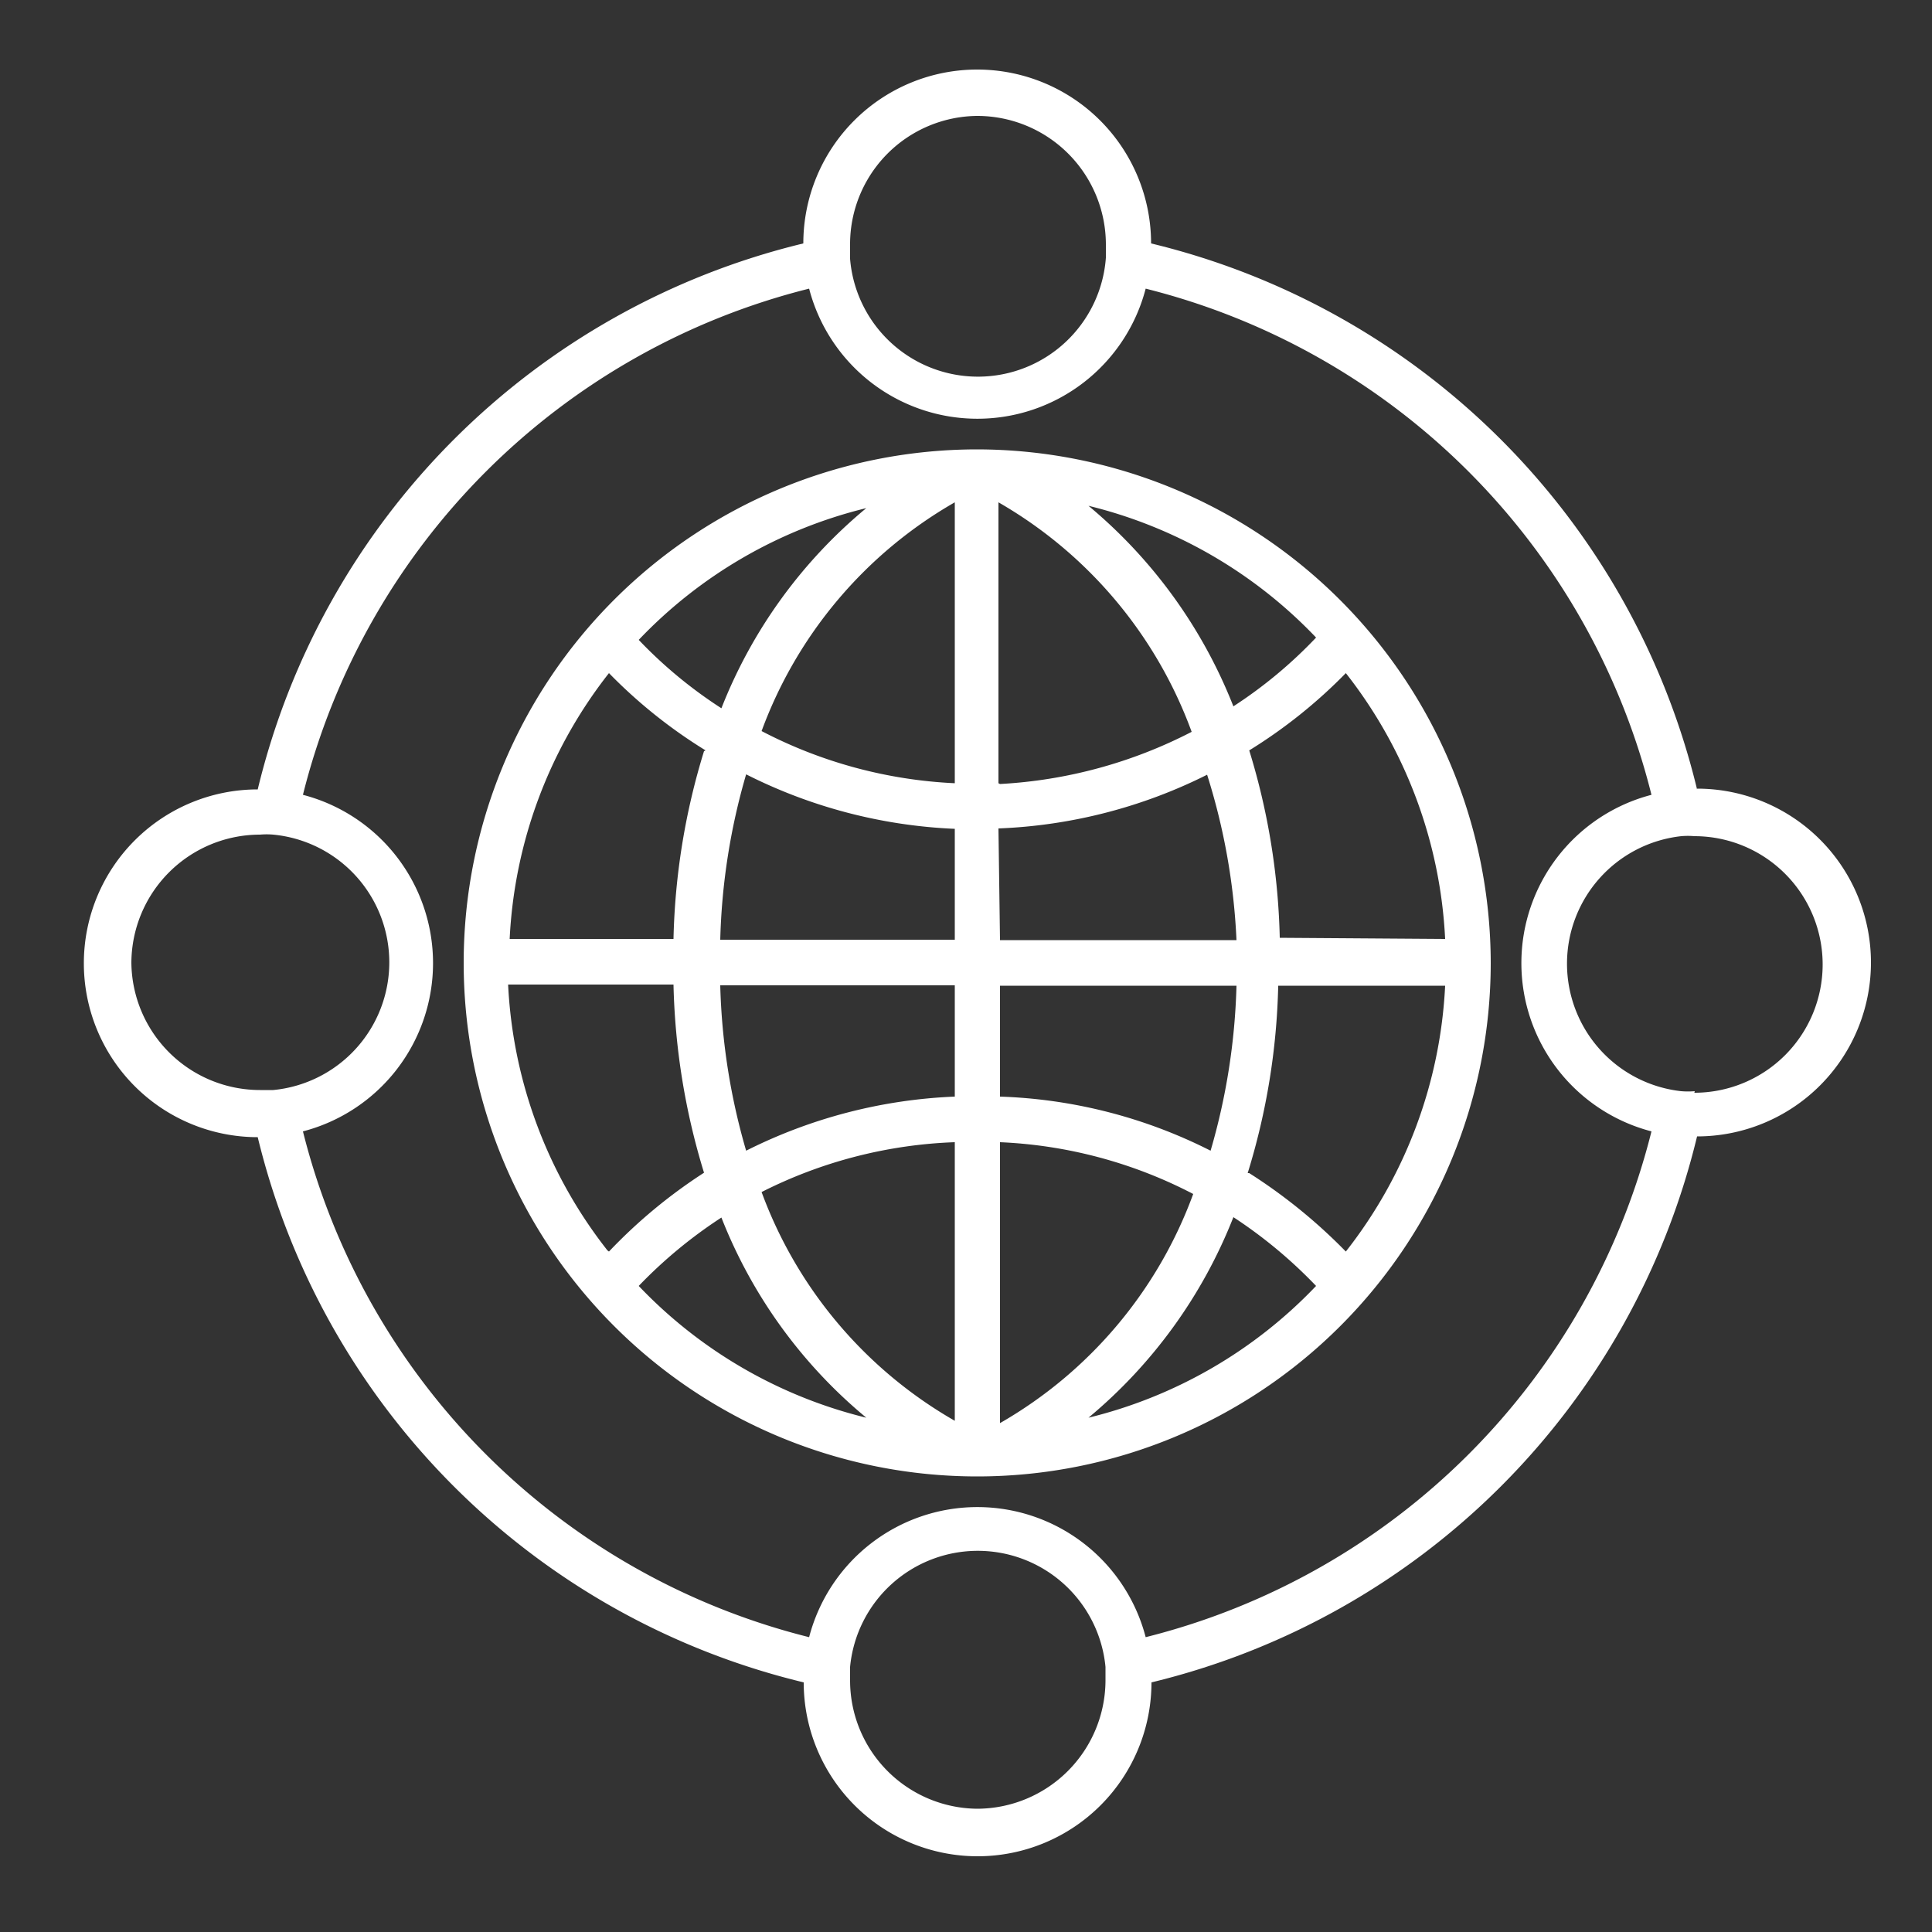
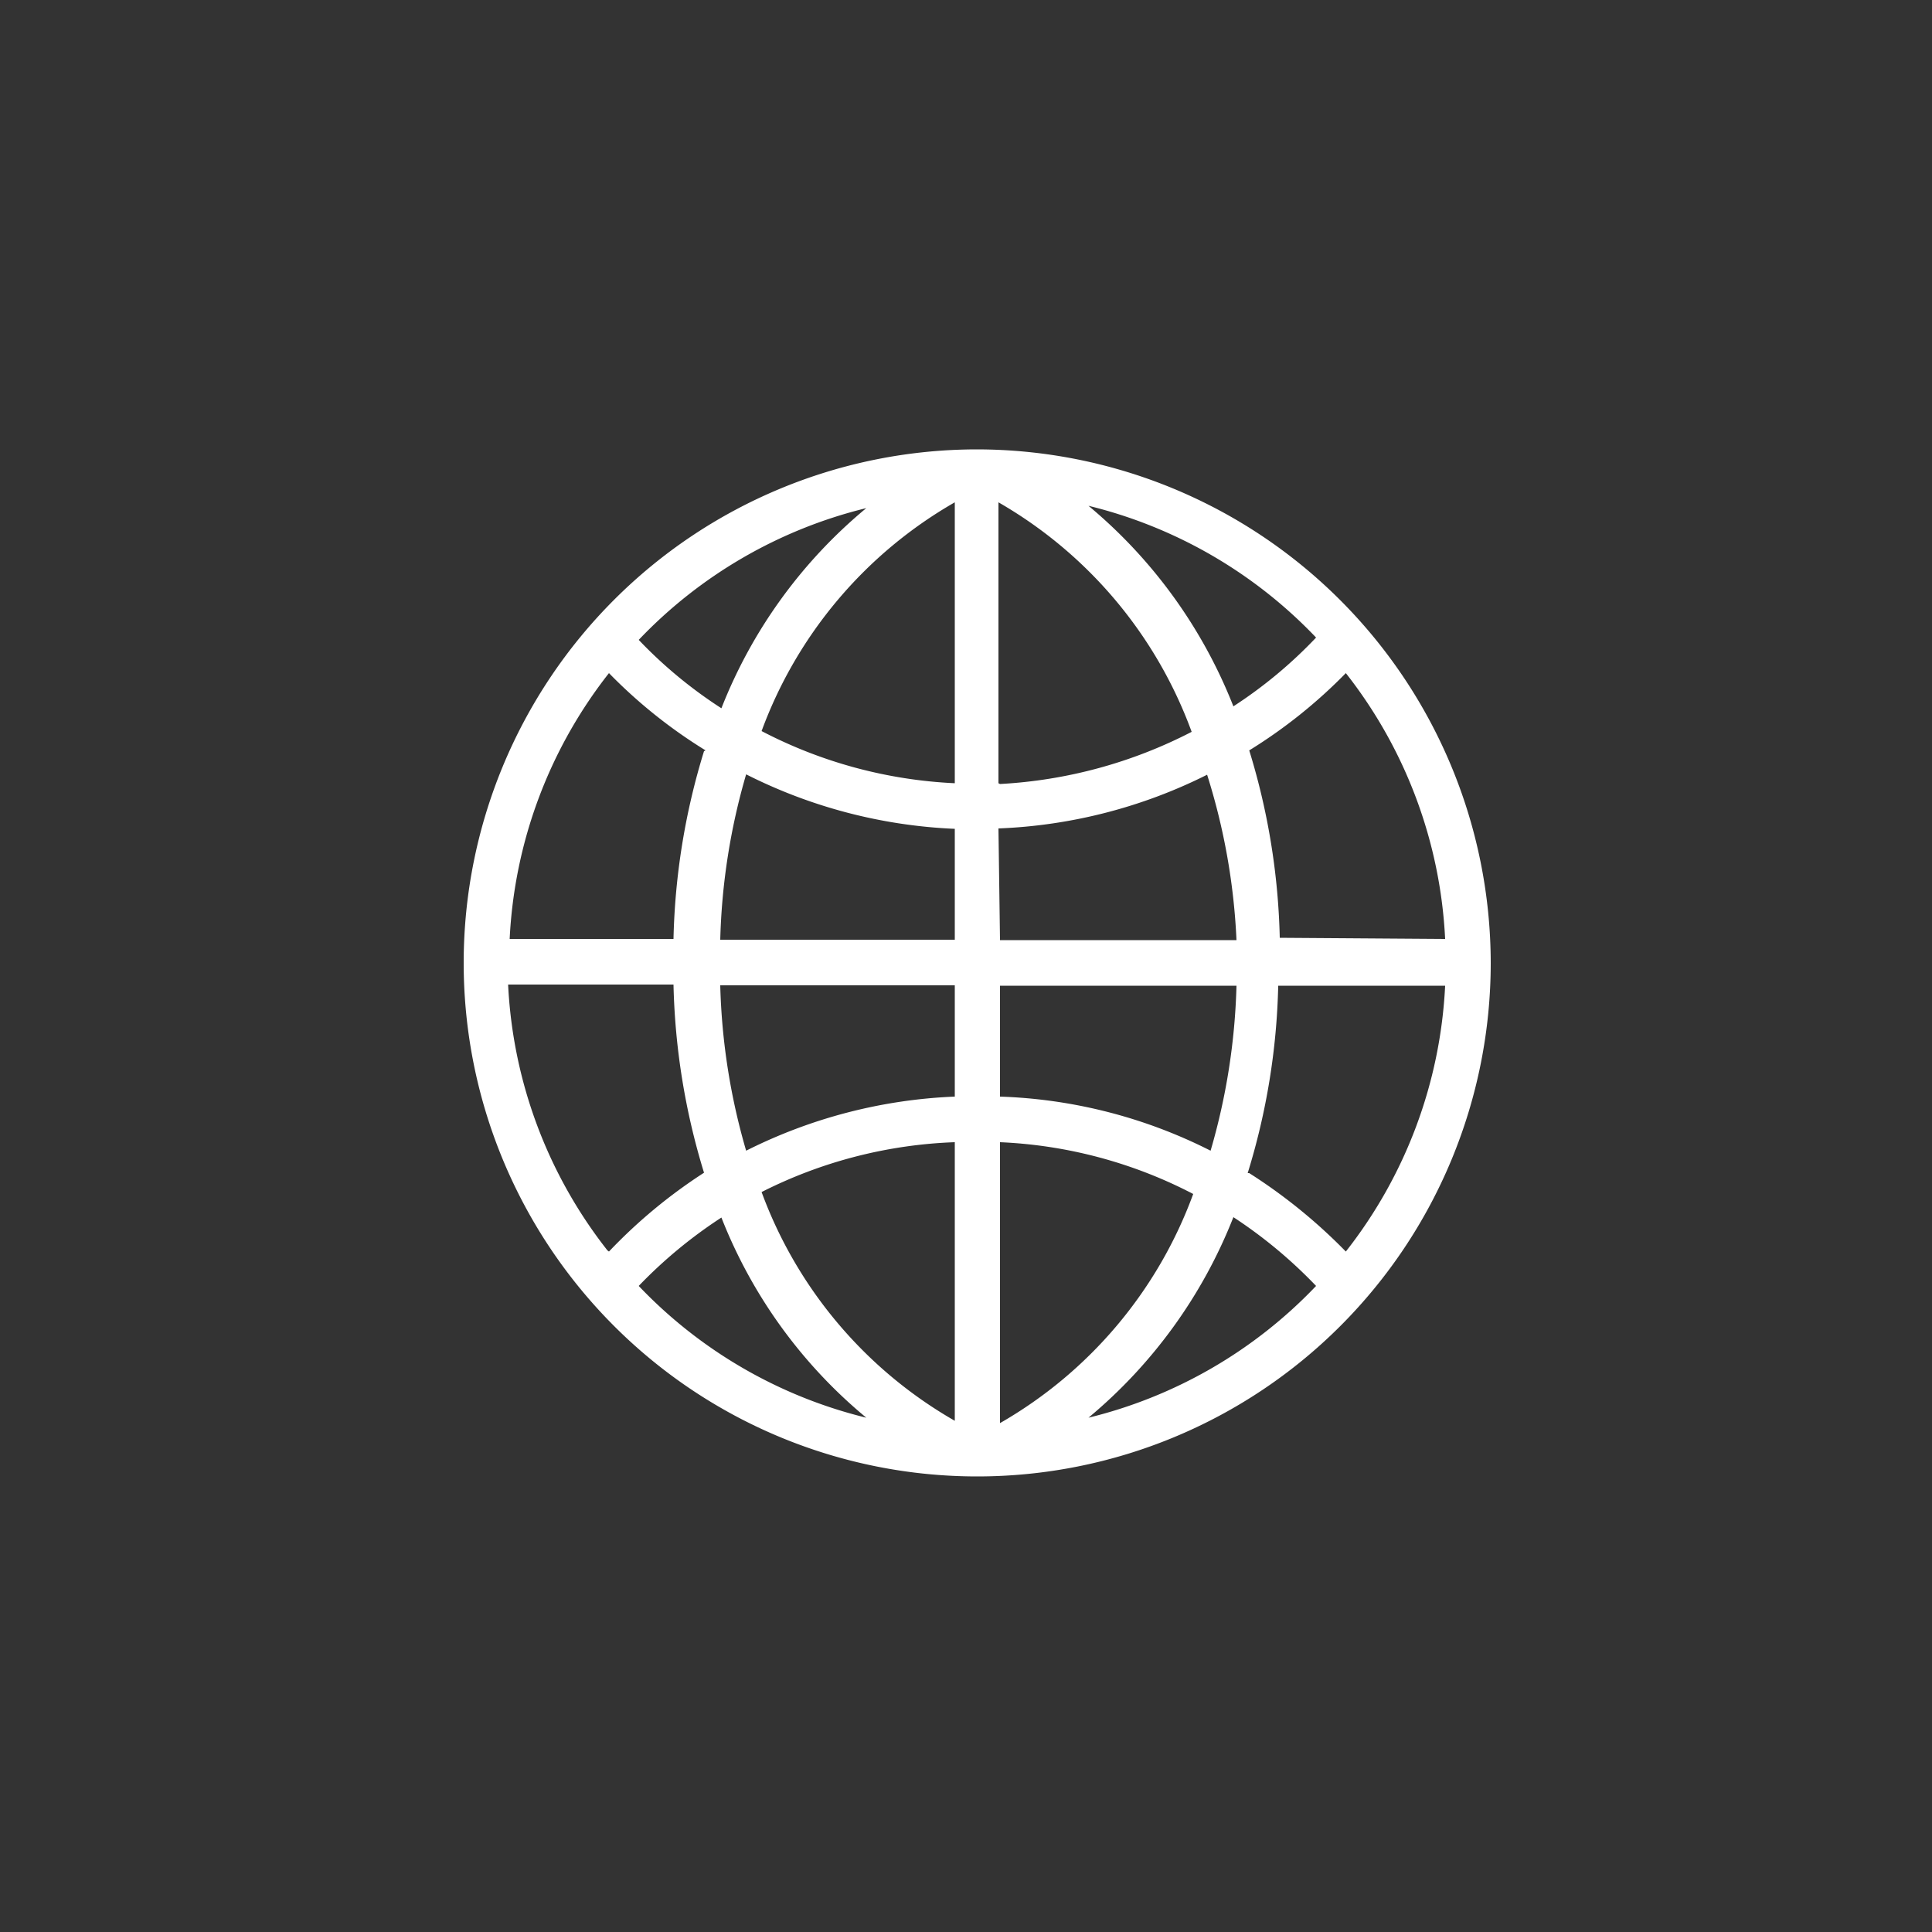
<svg xmlns="http://www.w3.org/2000/svg" id="Layer_2" data-name="Layer 2" viewBox="0 0 50 50">
  <rect x="0" y="0" width="50" height="50" fill="#333333" stroke="none" />
  <defs>
    <style>.cls-1{fill:#fff;}</style>
  </defs>
  <title>Global Reachwhite icons</title>
-   <path class="cls-1" d="M43.92,20.43A19.15,19.15,0,0,0,29.79,6.3a4.5,4.5,0,0,0-9,0A19.15,19.15,0,0,0,6.67,20.43a4.49,4.49,0,0,0,0,9A19.15,19.15,0,0,0,20.8,43.54a4.5,4.5,0,0,0,9,0A19.15,19.15,0,0,0,43.92,29.41a4.49,4.49,0,0,0,0-9ZM25.29,3a3.33,3.33,0,0,1,3.33,3.32c0,.12,0,.24,0,.35A3.32,3.32,0,0,1,22,6.7c0-.12,0-.23,0-.35A3.32,3.32,0,0,1,25.29,3ZM3.4,24.92A3.33,3.33,0,0,1,6.73,21.6a1.94,1.94,0,0,1,.34,0,3.32,3.32,0,0,1,0,6.61H6.73A3.33,3.33,0,0,1,3.4,24.92ZM25.29,46.81A3.32,3.32,0,0,1,22,43.49c0-.12,0-.23,0-.35a3.32,3.32,0,0,1,6.61,0c0,.12,0,.23,0,.35A3.33,3.33,0,0,1,25.29,46.81Zm4.36-4.44a4.5,4.5,0,0,0-8.71,0A18,18,0,0,1,7.84,29.28a4.5,4.5,0,0,0,0-8.71,18,18,0,0,1,13.1-13.1,4.5,4.5,0,0,0,8.71,0,18,18,0,0,1,13.09,13.1,4.5,4.5,0,0,0,0,8.71A18,18,0,0,1,29.65,42.37ZM43.86,28.24a2.11,2.11,0,0,1-.35,0,3.32,3.32,0,0,1,0-6.6,1.94,1.94,0,0,1,.34,0,3.32,3.32,0,1,1,0,6.64Z" />
  <path class="cls-1" d="M25.29,11.63A13.29,13.29,0,1,0,38.58,24.92,13.31,13.31,0,0,0,25.29,11.63Zm7,18.73a17.7,17.7,0,0,0,.79-4.85H37.4a12.08,12.08,0,0,1-2.57,6.88A14,14,0,0,0,32.33,30.36Zm-16.57,2a12.08,12.08,0,0,1-2.57-6.88h4.28a17.9,17.9,0,0,0,.79,4.87A13.44,13.44,0,0,0,15.76,32.39Zm2.5-12.92a17.77,17.77,0,0,0-.79,4.86H13.19a12.08,12.08,0,0,1,2.57-6.88,13,13,0,0,0,2.5,2Zm7.62,2a13.18,13.18,0,0,0,5.4-1.39A16.61,16.61,0,0,1,32,24.33H25.88Zm0-1.17V13a11.34,11.34,0,0,1,5,5.94A12.22,12.22,0,0,1,25.88,20.29ZM24.71,13v7.27a12,12,0,0,1-5-1.35,11.32,11.32,0,0,1,5-5.92Zm0,8.45v2.87H18.64a16.76,16.76,0,0,1,.67-4.28,13.2,13.2,0,0,0,5.4,1.41Zm-6.07,4.05h6.07v2.88a13.19,13.19,0,0,0-5.4,1.4A16.76,16.76,0,0,1,18.64,25.51Zm6.07,4v7.27a11.32,11.32,0,0,1-5-5.92A12,12,0,0,1,24.71,29.56Zm1.17,7.27V29.56a11.92,11.92,0,0,1,5,1.34A11.32,11.32,0,0,1,25.88,36.83Zm0-8.45V25.51H32a16.75,16.75,0,0,1-.67,4.27A13,13,0,0,0,25.88,28.38Zm7.24-4.05a17.76,17.76,0,0,0-.79-4.85,13.15,13.15,0,0,0,2.5-2,12.08,12.08,0,0,1,2.57,6.88Zm.94-7.77a11.77,11.77,0,0,1-2.14,1.78,12.88,12.88,0,0,0-3.75-5.19,12.09,12.09,0,0,1,5.89,3.41ZM22.42,13.15a12.78,12.78,0,0,0-3.75,5.18,11.71,11.71,0,0,1-2.14-1.77,12.09,12.09,0,0,1,5.89-3.41ZM16.53,33.28a12.14,12.14,0,0,1,2.14-1.77,12.78,12.78,0,0,0,3.75,5.18,12.09,12.09,0,0,1-5.89-3.41Zm11.64,3.41a12.88,12.88,0,0,0,3.75-5.19,12.19,12.19,0,0,1,2.14,1.78,12.09,12.09,0,0,1-5.89,3.41Z" />
</svg>